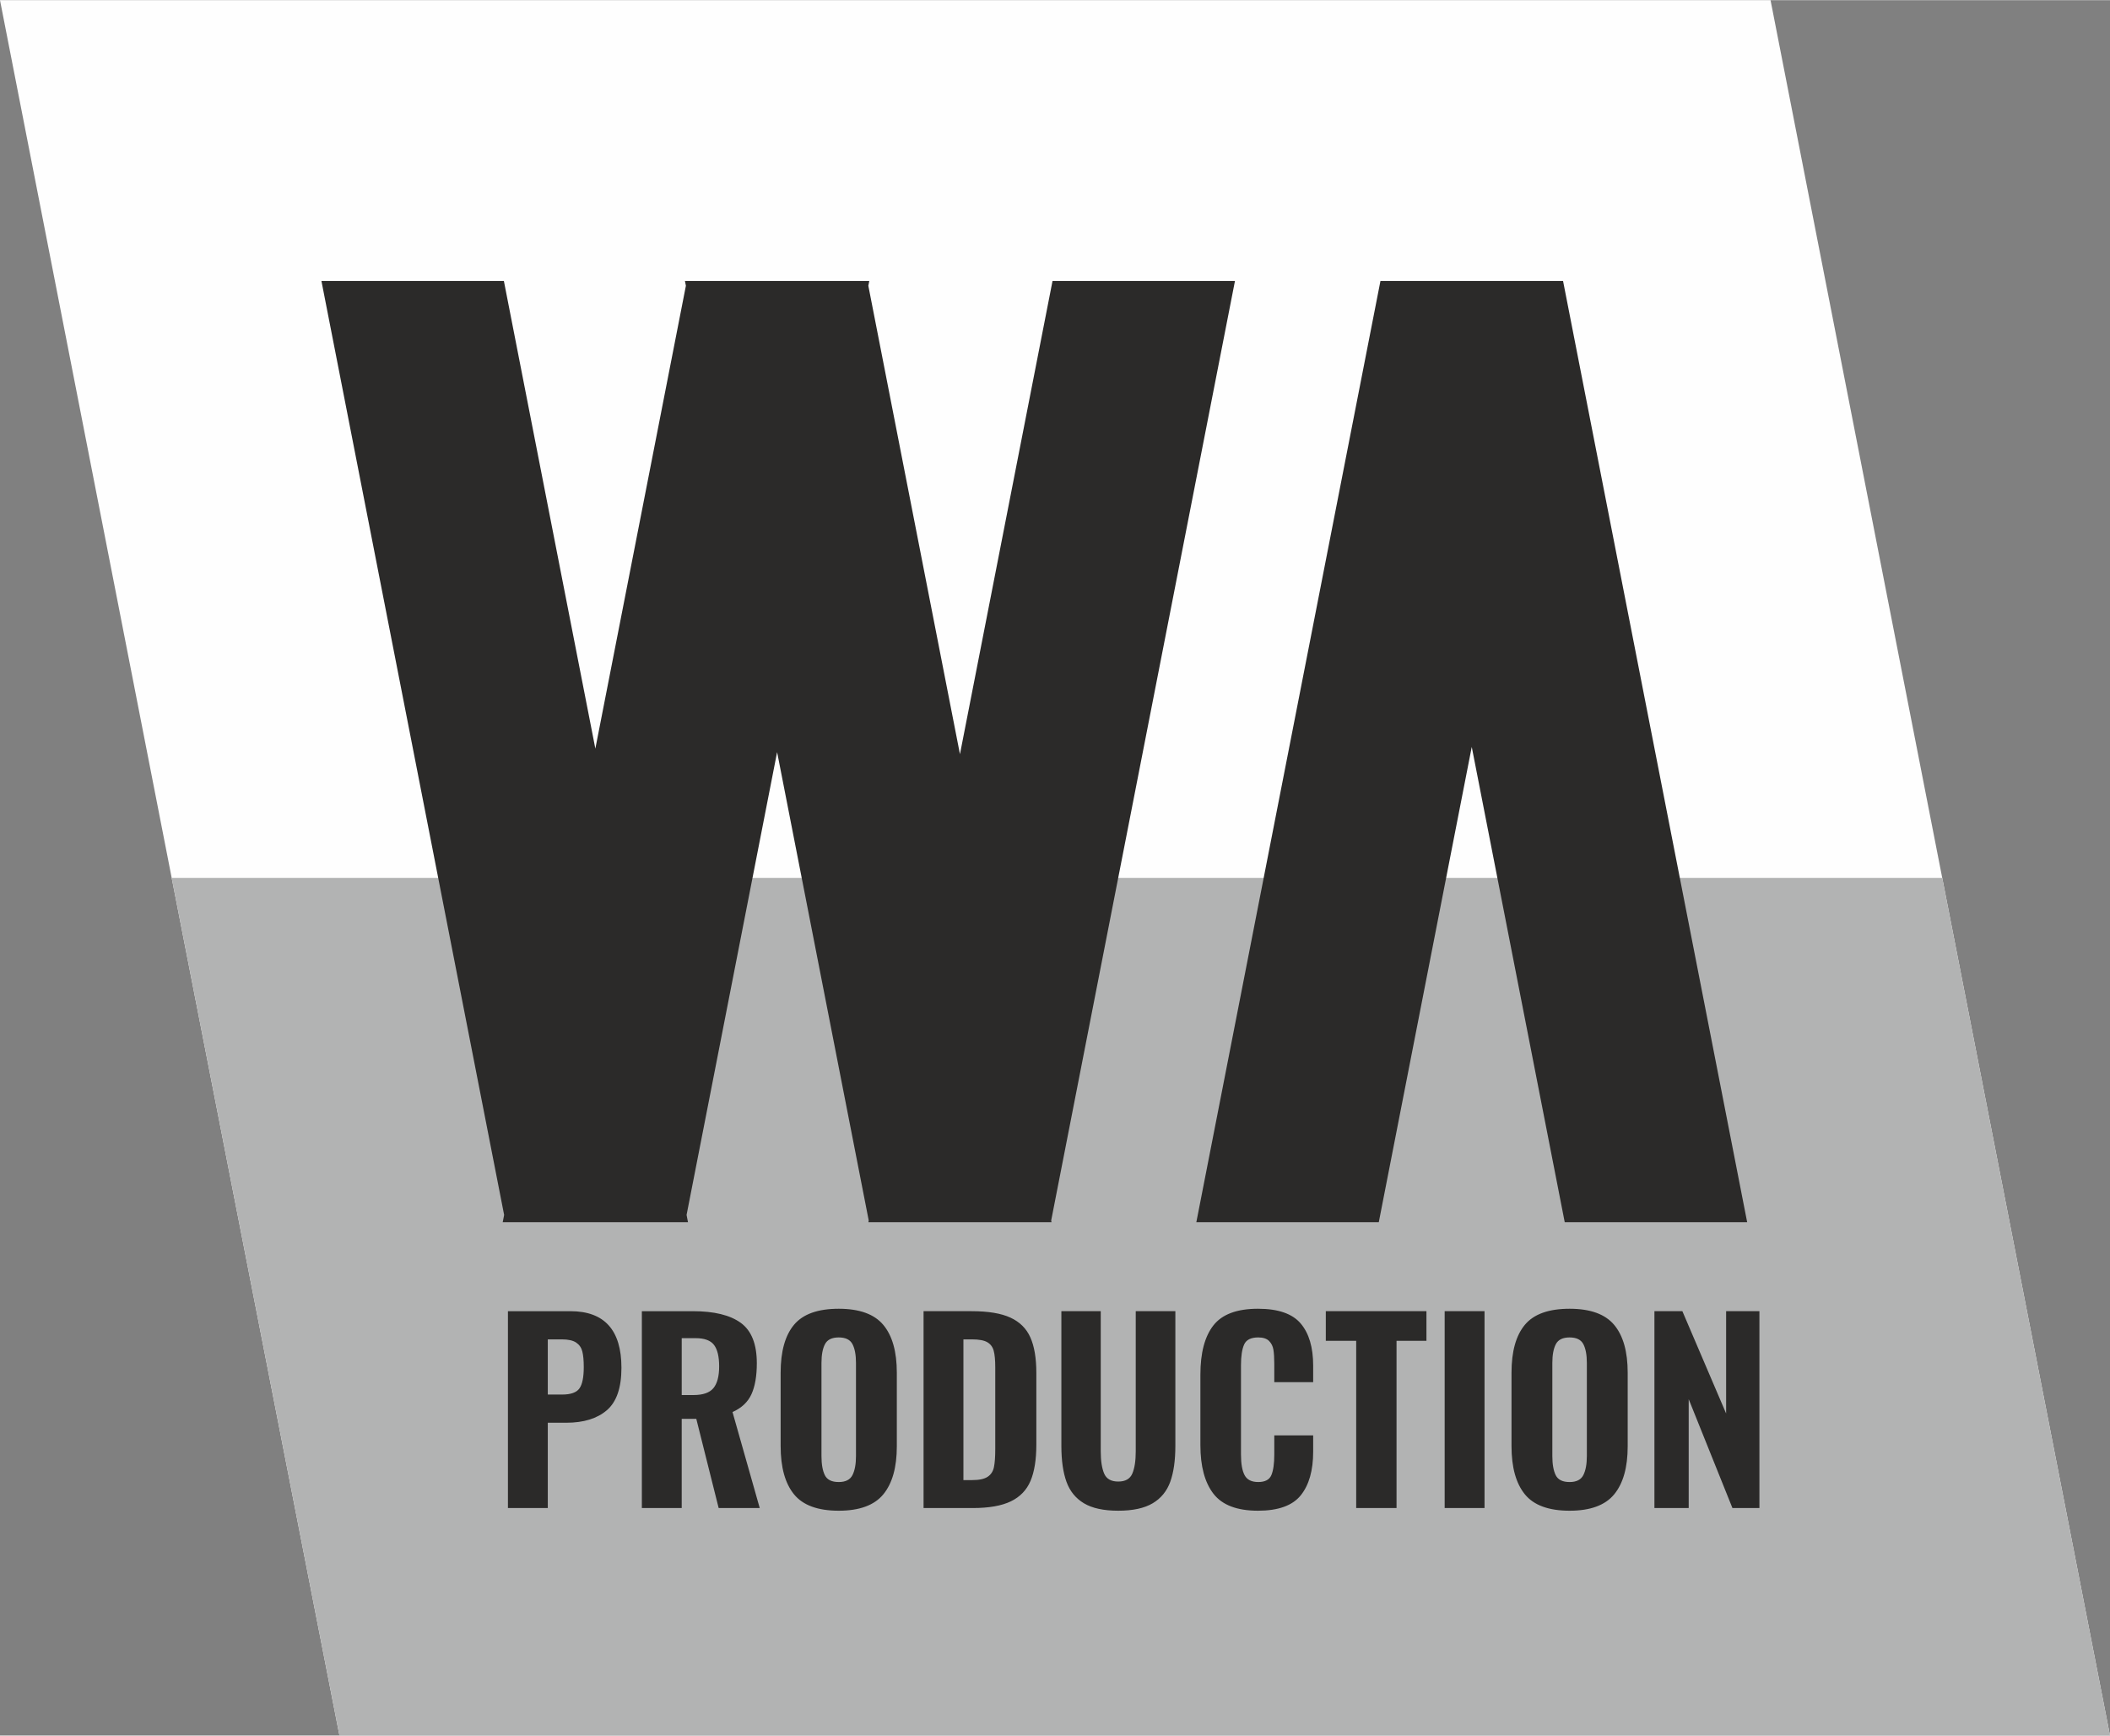
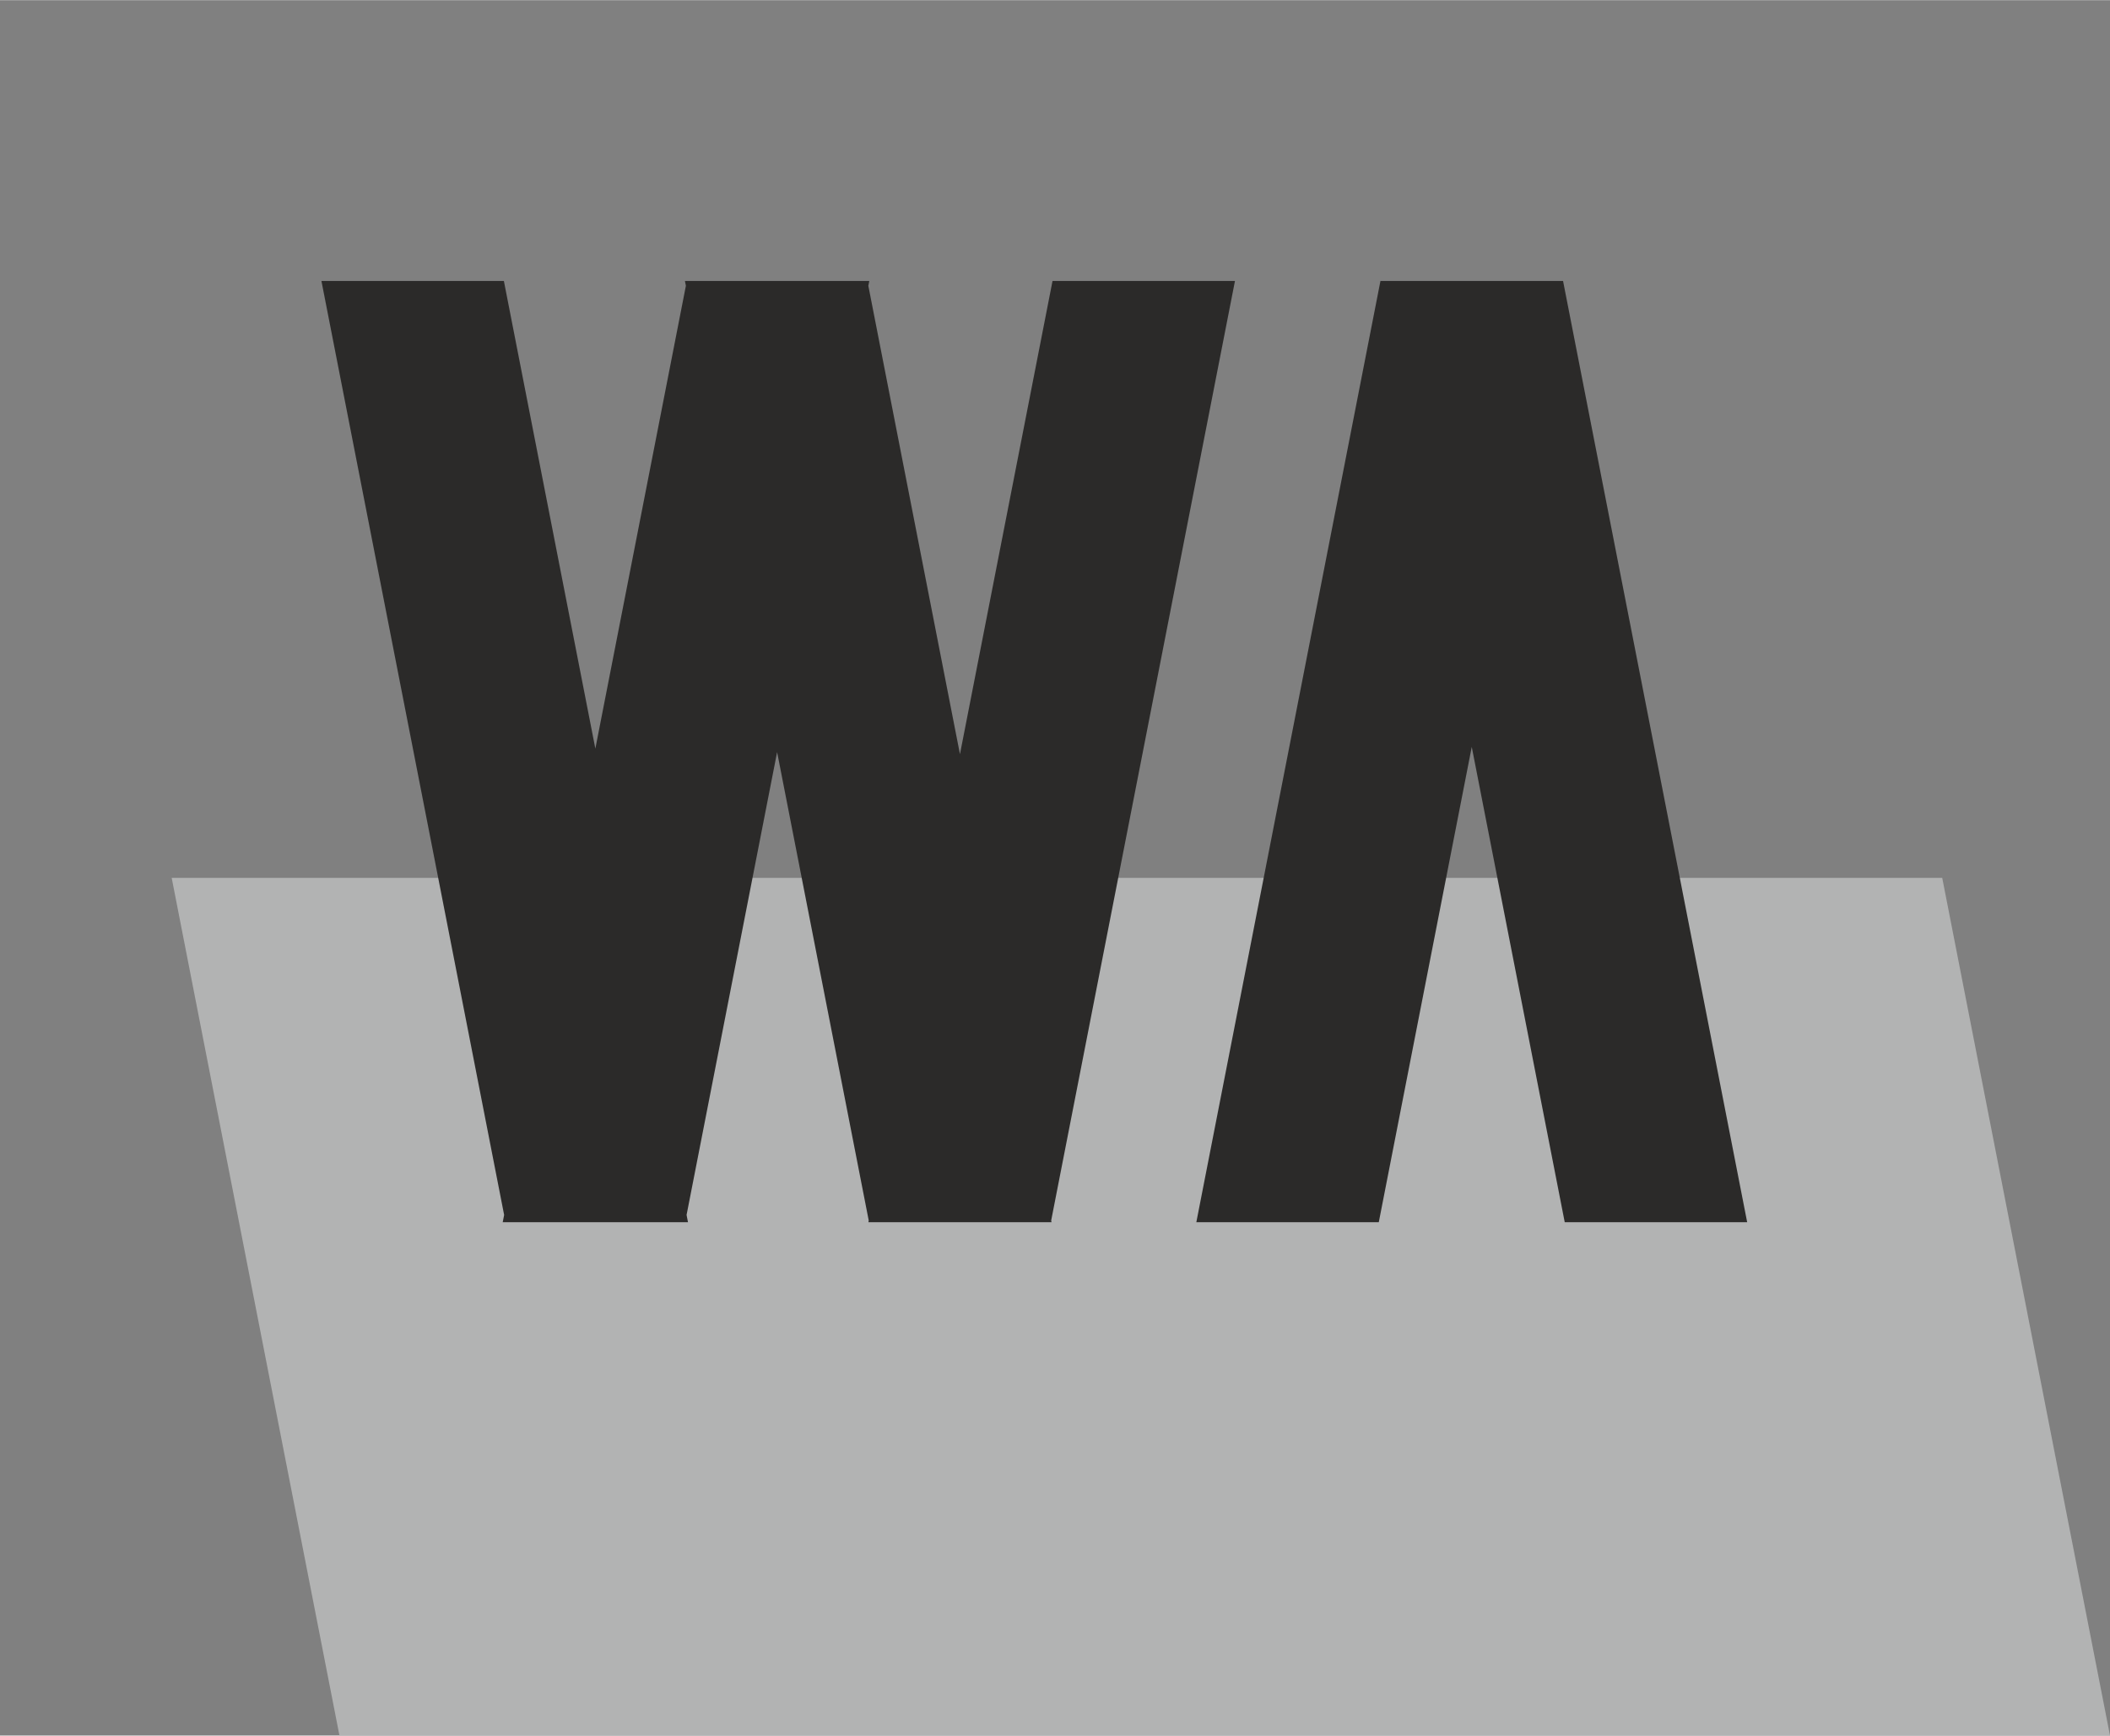
<svg xmlns="http://www.w3.org/2000/svg" xml:space="preserve" width="829px" height="682px" style="shape-rendering:geometricPrecision; text-rendering:geometricPrecision; image-rendering:optimizeQuality; fill-rule:evenodd; clip-rule:evenodd" viewBox="0 0 829.001 681.864">
  <rect x="0" y="0" width="829.001" height="681.864" fill="#808080" stroke="none" />
  <defs>
    <style type="text/css">
   
    .fil3 {fill:#2B2A29}
    .fil1 {fill:#B2B3B3}
    .fil0 {fill:#FEFEFE}
    .fil2 {fill:#2B2A29;fill-rule:nonzero}
   
  </style>
  </defs>
  <g id="Layer_x0020_1">
    <g id="_497892624">
-       <polygon id="_497893344" class="fil0" points="-0.001,0 695.63,0 829.001,681.864 133.37,681.864 " />
      <polygon id="_497894088" class="fil1" points="67.452,344.854 763.083,344.854 829.001,681.864 133.37,681.864 " />
-       <path id="_497892744" class="fil2" d="M199.562 515.118l24.542 0c13.369,0 20.054,7.417 20.054,22.25 0,7.831 -1.91,13.385 -5.73,16.663 -3.82,3.279 -9.136,4.919 -15.947,4.919l-7.258 0 0 33.518 -15.661 0 0 -77.35zm21.294 32.754c3.375,0 5.636,-0.796 6.781,-2.387 1.146,-1.592 1.719,-4.393 1.719,-8.404 0,-2.61 -0.19,-4.664 -0.573,-6.16 -0.382,-1.496 -1.193,-2.657 -2.435,-3.486 -1.242,-0.826 -3.103,-1.242 -5.586,-1.242l-5.539 0 0 21.678 5.633 0zm31.323 -32.754l20.054 0c8.339,0 14.611,1.528 18.812,4.584 4.202,3.056 6.303,8.34 6.303,15.851 0,5.03 -0.7,9.088 -2.1,12.175 -1.401,3.088 -3.884,5.428 -7.449,7.019l10.695 37.721 -16.138 0 -8.786 -35.047 -5.729 0 0 35.047 -15.661 0 0 -77.35zm20.341 32.944c3.692,0 6.286,-0.907 7.783,-2.721 1.496,-1.814 2.243,-4.663 2.243,-8.547 0,-3.82 -0.668,-6.621 -2.004,-8.404 -1.337,-1.781 -3.756,-2.674 -7.258,-2.674l-5.443 0 0 22.345 4.679 0zm57.01 45.455c-8.213,0 -14.07,-2.147 -17.571,-6.445 -3.501,-4.297 -5.252,-10.616 -5.252,-18.956l0 -28.838c0,-8.34 1.751,-14.612 5.252,-18.813 3.501,-4.201 9.359,-6.303 17.571,-6.303 8.149,0 13.99,2.117 17.523,6.35 3.533,4.234 5.3,10.489 5.3,18.766l0 28.933c0,8.277 -1.767,14.563 -5.3,18.86 -3.533,4.298 -9.374,6.445 -17.523,6.445zm0 -11.268c2.674,0 4.472,-0.908 5.395,-2.722 0.923,-1.814 1.385,-4.312 1.385,-7.496l0 -36.574c0,-3.183 -0.462,-5.65 -1.385,-7.4 -0.923,-1.751 -2.721,-2.625 -5.395,-2.625 -2.674,0 -4.473,0.875 -5.396,2.625 -0.923,1.751 -1.385,4.218 -1.385,7.4l0 36.574c0,3.246 0.446,5.762 1.337,7.544 0.891,1.783 2.706,2.674 5.443,2.674zm33.327 -67.132l18.908 0c6.494,0 11.571,0.843 15.23,2.531 3.662,1.687 6.272,4.28 7.831,7.783 1.561,3.501 2.34,8.148 2.34,13.941l0 28.171c0,5.92 -0.764,10.68 -2.291,14.277 -1.529,3.597 -4.107,6.271 -7.736,8.021 -3.629,1.752 -8.626,2.627 -14.992,2.627l-19.29 0 0 -77.35zm19.099 66.368c2.737,0 4.758,-0.43 6.063,-1.289 1.306,-0.859 2.133,-2.117 2.484,-3.772 0.349,-1.656 0.525,-4.043 0.525,-7.162l0 -31.992c0,-2.928 -0.207,-5.14 -0.621,-6.635 -0.414,-1.497 -1.257,-2.61 -2.531,-3.343 -1.273,-0.732 -3.278,-1.099 -6.016,-1.099l-3.343 0 0 55.292 3.439 0zm57.392 12.031c-5.73,0 -10.218,-0.97 -13.464,-2.912 -3.247,-1.942 -5.54,-4.758 -6.876,-8.451 -1.337,-3.692 -2.006,-8.403 -2.006,-14.133l0 -52.904 15.47 0 0 55.099c0,3.692 0.446,6.589 1.336,8.691 0.892,2.1 2.737,3.151 5.54,3.151 2.8,0 4.647,-1.051 5.538,-3.151 0.891,-2.101 1.337,-4.998 1.337,-8.691l0 -55.099 15.566 0 0 52.904c0,5.73 -0.669,10.44 -2.006,14.133 -1.337,3.692 -3.645,6.509 -6.923,8.451 -3.278,1.942 -7.783,2.912 -13.512,2.912zm54.91 0c-8.214,0 -14.038,-2.211 -17.477,-6.635 -3.436,-4.426 -5.156,-10.807 -5.156,-19.147l0 -27.694c0,-8.53 1.703,-14.977 5.109,-19.336 3.406,-4.362 9.247,-6.542 17.524,-6.542 7.894,0 13.48,1.925 16.759,5.777 3.277,3.852 4.917,9.374 4.917,16.568l0 6.494 -15.279 0 0 -7.162c0,-2.291 -0.111,-4.139 -0.333,-5.539 -0.223,-1.4 -0.797,-2.562 -1.72,-3.486 -0.923,-0.922 -2.34,-1.384 -4.25,-1.384 -2.865,0 -4.71,0.922 -5.539,2.769 -0.828,1.845 -1.241,4.552 -1.241,8.117l0 35.141c0,3.629 0.478,6.334 1.432,8.117 0.955,1.783 2.737,2.674 5.348,2.674 2.675,0 4.394,-0.908 5.156,-2.722 0.765,-1.814 1.146,-4.503 1.146,-8.069l0 -7.544 15.279 0 0 6.398c0,7.385 -1.623,13.1 -4.869,17.142 -3.247,4.042 -8.849,6.063 -16.806,6.063zm38.579 -66.749l-11.937 0 0 -11.65 39.535 0 0 11.65 -11.747 0 0 65.7 -15.851 0 0 -65.7zm34.76 -11.65l15.661 0 0 77.35 -15.661 0 0 -77.35zm49.084 78.4c-8.213,0 -14.07,-2.147 -17.571,-6.445 -3.501,-4.297 -5.252,-10.616 -5.252,-18.956l0 -28.838c0,-8.34 1.751,-14.612 5.252,-18.813 3.501,-4.201 9.359,-6.303 17.571,-6.303 8.149,0 13.99,2.117 17.523,6.35 3.533,4.234 5.3,10.489 5.3,18.766l0 28.933c0,8.277 -1.767,14.563 -5.3,18.86 -3.533,4.298 -9.374,6.445 -17.523,6.445zm0 -11.268c2.674,0 4.472,-0.908 5.395,-2.722 0.923,-1.814 1.385,-4.312 1.385,-7.496l0 -36.574c0,-3.183 -0.462,-5.65 -1.385,-7.4 -0.923,-1.751 -2.721,-2.625 -5.395,-2.625 -2.674,0 -4.473,0.875 -5.396,2.625 -0.923,1.751 -1.385,4.218 -1.385,7.4l0 36.574c0,3.246 0.446,5.762 1.337,7.544 0.891,1.783 2.706,2.674 5.443,2.674zm33.327 -67.132l10.982 0 17.189 40.203 0 -40.203 13.083 0 0 77.35 -10.601 0 -17.189 -42.781 0 42.781 -13.464 0 0 -77.35z" />
      <path id="_497893200" class="fil3" d="M470.032 480.151l71.681 0 36.527 -186.748 36.528 186.748 71.68 0 -72.335 -369.819 -0.065 0 -71.617 0 -0.065 0 -72.335 369.819zm-343.743 -369.818l71.681 0 35.939 183.74 35.571 -181.856 -0.369 -1.884 0.738 0 70.944 0 0.738 0 -0.369 1.884 35.997 184.036 36.367 -185.92 71.68 0 -72.206 369.156 0.13 0.663 -0.26 0 -71.422 0 -0.26 0 0.13 -0.663 -35.997 -184.035 -35.571 181.853 0.557 2.845 -1.113 0 -70.568 0 -1.113 0 0.557 -2.845 -71.781 -366.974z" />
    </g>
  </g>
</svg>